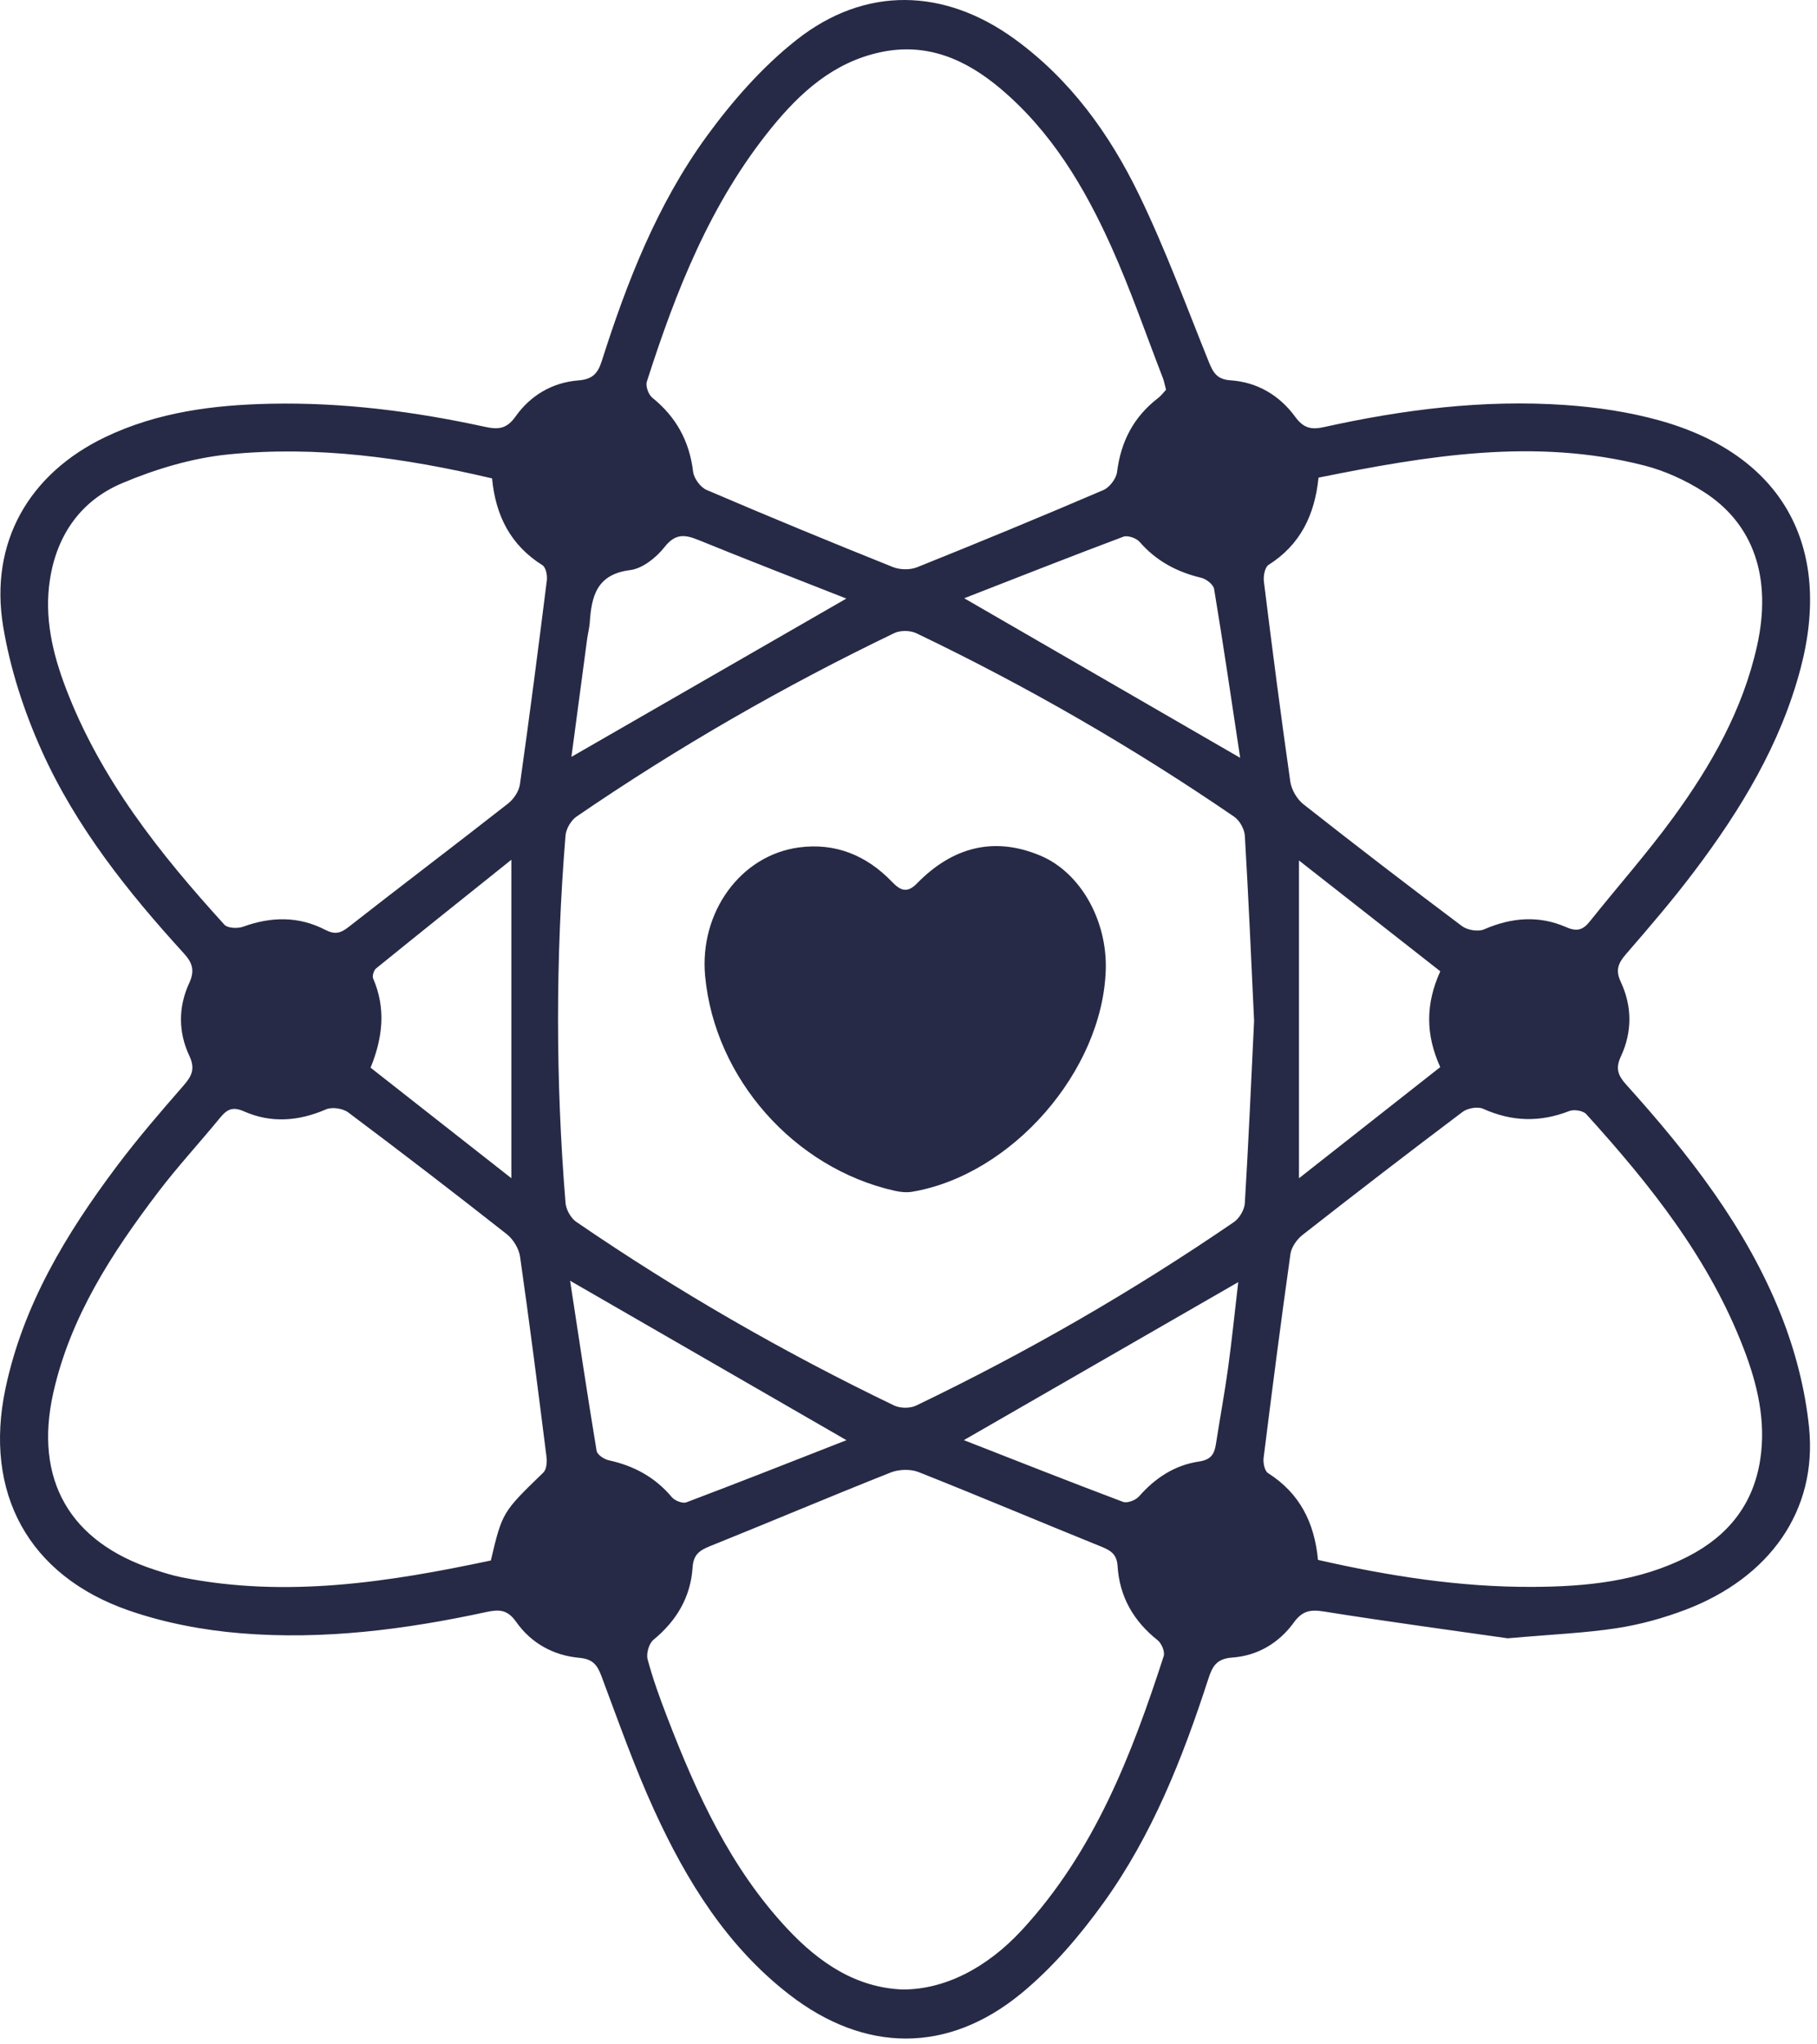
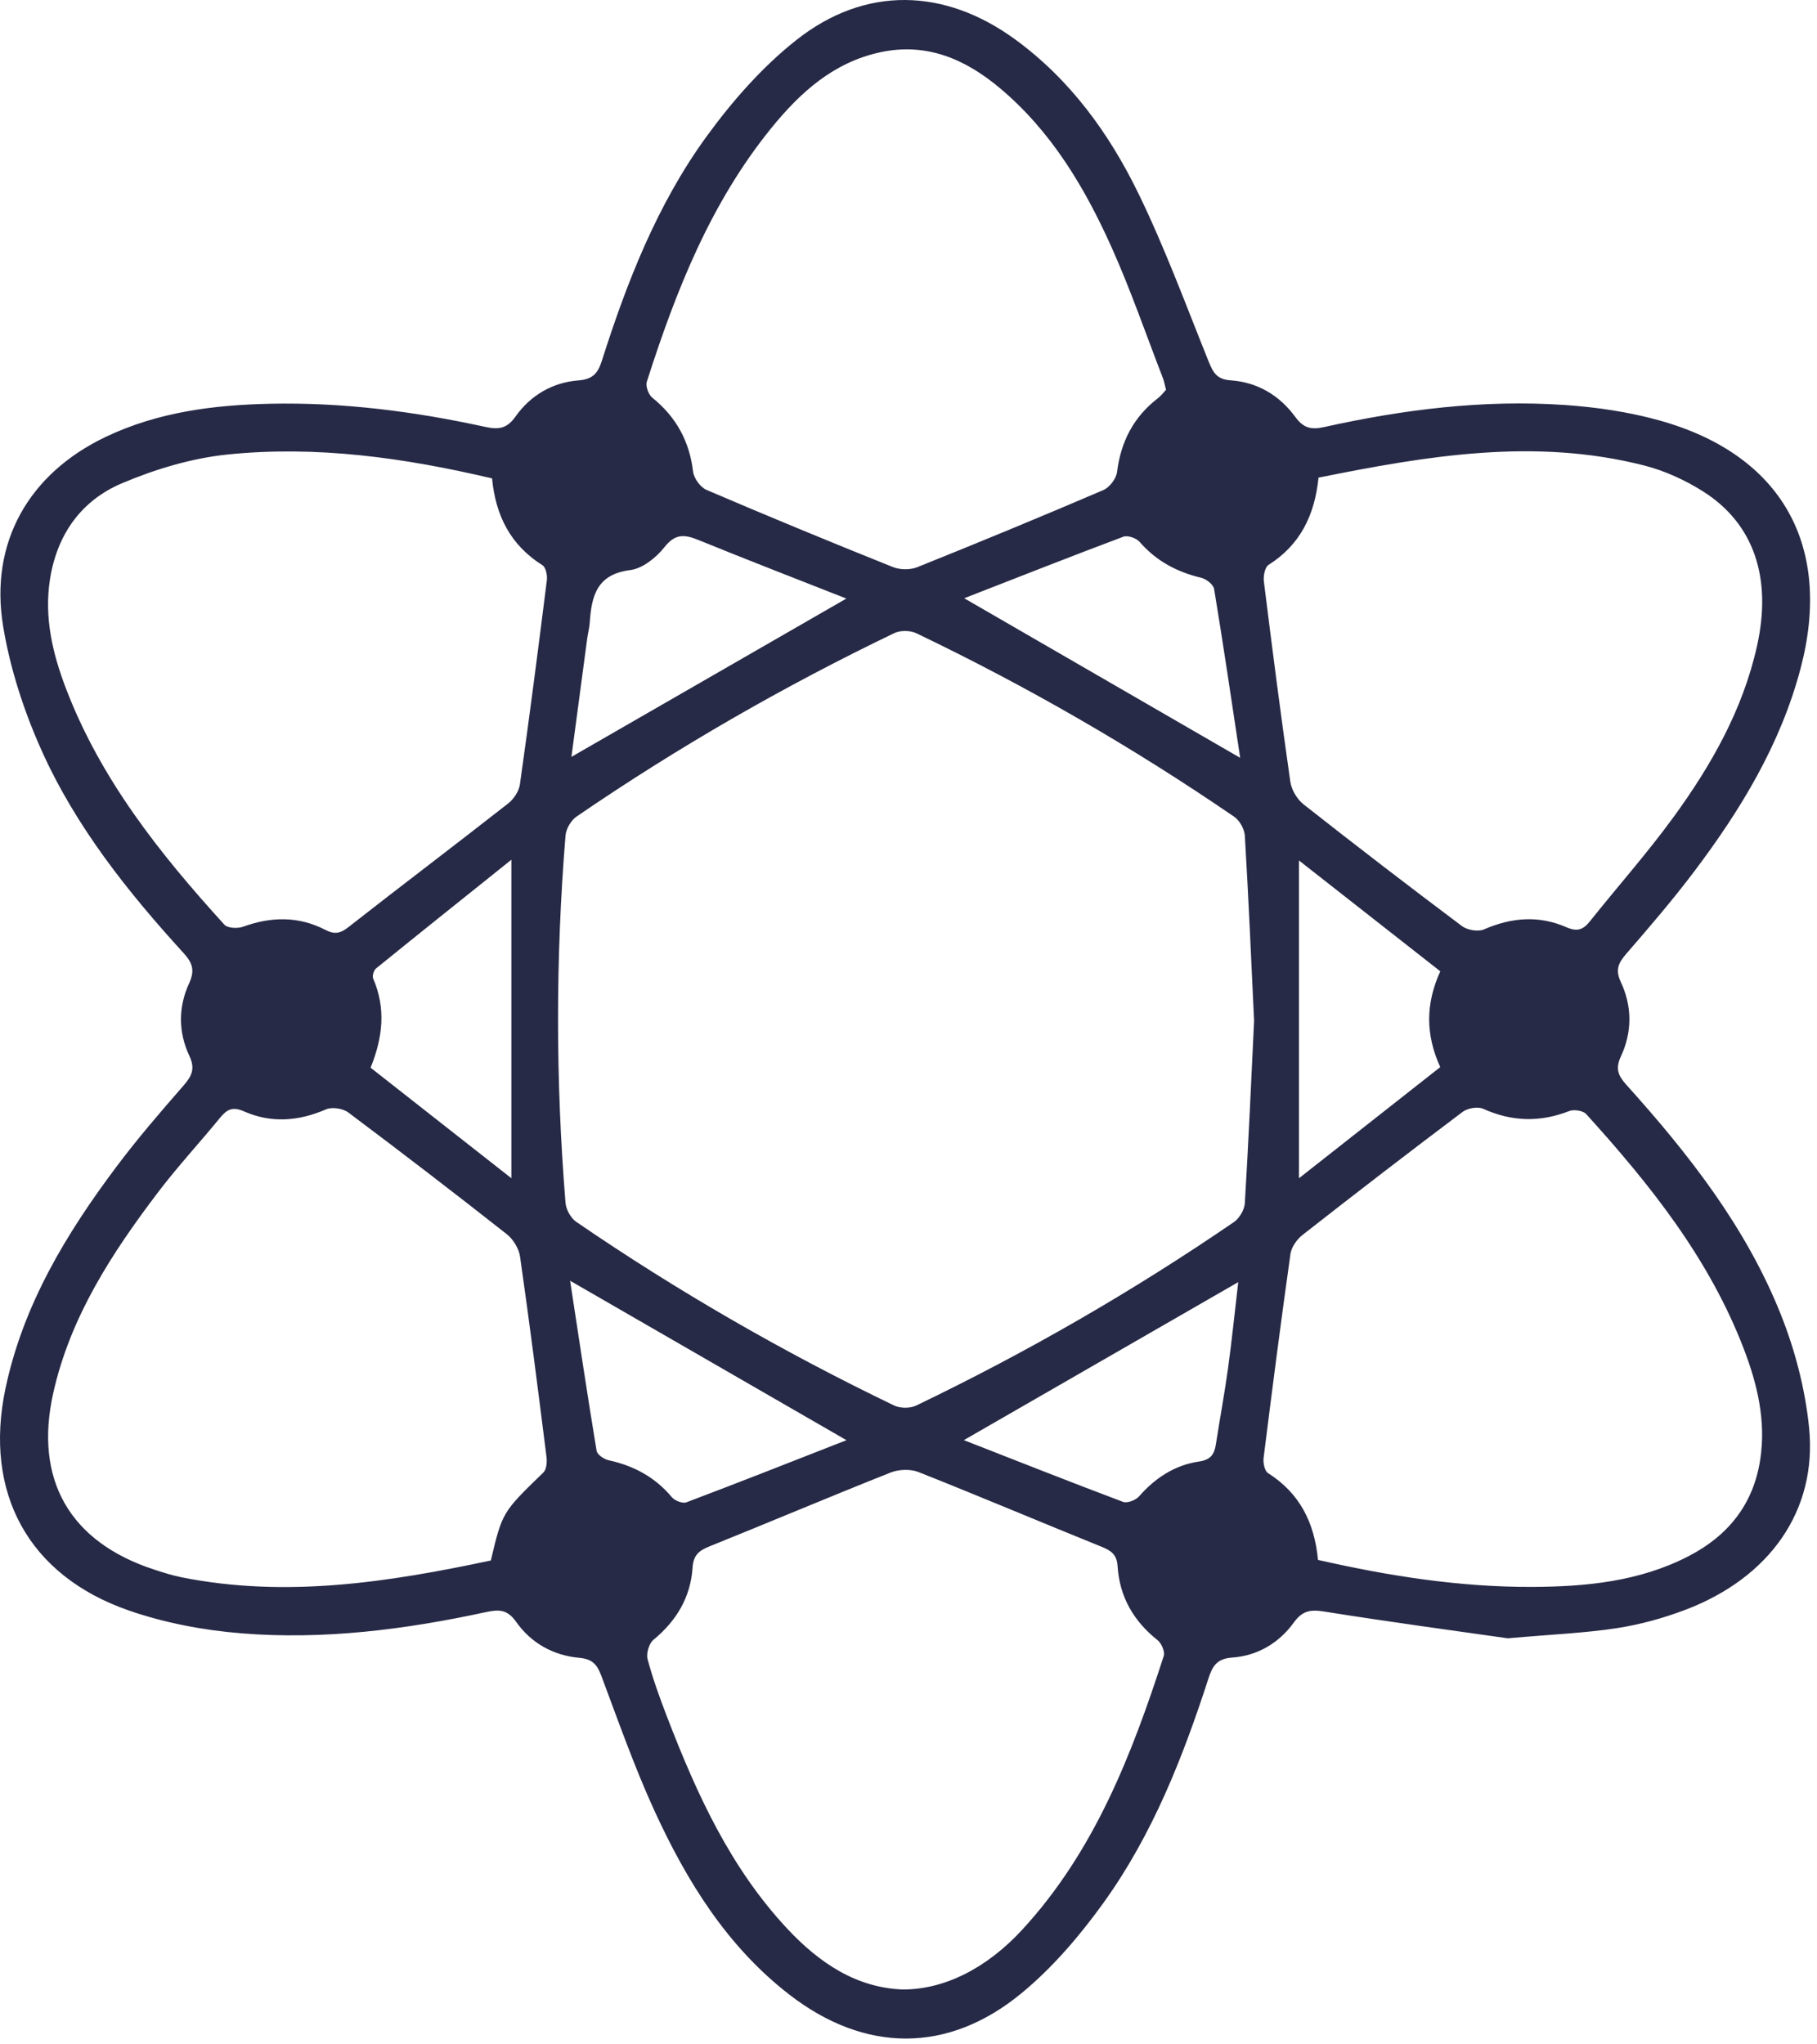
<svg xmlns="http://www.w3.org/2000/svg" width="100%" height="100%" viewBox="0 0 80 90" xml:space="preserve" style="fill-rule:evenodd;clip-rule:evenodd;stroke-linejoin:round;stroke-miterlimit:1.414;">
  <g>
    <g id="Layer-1">
      <path d="M22.515,37.849c-2.057,1.646 -4.012,3.207 -5.955,4.783c-0.102,0.082 -0.18,0.332 -0.131,0.445c0.564,1.302 0.432,2.589 -0.113,3.926c2.061,1.619 4.093,3.213 6.199,4.867l0,-14.021Zm34.677,14.022c2.141,-1.685 4.176,-3.285 6.22,-4.893c-0.65,-1.433 -0.651,-2.781 0.002,-4.218c-2.058,-1.613 -4.106,-3.22 -6.222,-4.879l0,13.99Zm-14.755,11.529c2.377,0.929 4.686,1.844 7.01,2.718c0.185,0.069 0.559,-0.075 0.705,-0.243c0.712,-0.815 1.578,-1.377 2.636,-1.533c0.536,-0.079 0.681,-0.332 0.749,-0.778c0.172,-1.113 0.379,-2.222 0.533,-3.337c0.17,-1.239 0.296,-2.484 0.448,-3.783c-4.076,2.347 -8.017,4.617 -12.081,6.956m12.166,-30.038c-0.39,-2.58 -0.746,-5.009 -1.147,-7.431c-0.032,-0.196 -0.343,-0.441 -0.565,-0.494c-1.073,-0.255 -1.984,-0.74 -2.717,-1.583c-0.144,-0.166 -0.524,-0.297 -0.714,-0.226c-2.326,0.873 -4.636,1.785 -7.007,2.709c4.054,2.345 7.99,4.62 12.15,7.025m-29.502,23.021c0.396,2.592 0.762,5.044 1.167,7.489c0.027,0.168 0.33,0.37 0.535,0.415c1.109,0.241 2.041,0.746 2.779,1.626c0.129,0.153 0.472,0.288 0.638,0.225c2.34,-0.884 4.665,-1.803 7.049,-2.736c-4.064,-2.344 -7.997,-4.613 -12.168,-7.019m12.163,-30.032c-2.226,-0.877 -4.375,-1.707 -6.506,-2.576c-0.609,-0.248 -1.025,-0.296 -1.503,0.313c-0.363,0.461 -0.965,0.941 -1.511,1.01c-1.47,0.184 -1.701,1.144 -1.778,2.31c-0.016,0.235 -0.08,0.467 -0.112,0.701c-0.229,1.71 -0.457,3.42 -0.695,5.211c4.087,-2.353 8.021,-4.618 12.105,-6.969m20.765,42.321c3.159,0.719 6.254,1.199 9.412,1.189c2.389,-0.009 4.744,-0.234 6.909,-1.355c1.731,-0.896 2.85,-2.274 3.151,-4.253c0.258,-1.699 -0.124,-3.304 -0.722,-4.865c-1.521,-3.975 -4.123,-7.236 -6.942,-10.343c-0.138,-0.152 -0.537,-0.214 -0.742,-0.134c-1.289,0.504 -2.531,0.471 -3.796,-0.099c-0.238,-0.107 -0.682,-0.028 -0.902,0.137c-2.367,1.781 -4.715,3.589 -7.047,5.416c-0.25,0.195 -0.49,0.536 -0.533,0.838c-0.422,2.991 -0.808,5.987 -1.183,8.985c-0.026,0.216 0.046,0.568 0.195,0.663c1.39,0.881 2.046,2.175 2.2,3.821m0.024,-47.645c-0.169,1.655 -0.807,2.959 -2.199,3.84c-0.164,0.103 -0.237,0.493 -0.207,0.732c0.365,2.94 0.743,5.878 1.163,8.81c0.051,0.357 0.294,0.773 0.578,0.997c2.305,1.815 4.632,3.603 6.979,5.363c0.237,0.178 0.714,0.259 0.974,0.145c1.21,-0.527 2.417,-0.623 3.62,-0.096c0.488,0.214 0.746,0.111 1.046,-0.265c1.219,-1.53 2.522,-2.997 3.672,-4.576c1.665,-2.285 3.054,-4.731 3.679,-7.533c0.669,-2.996 -0.134,-5.394 -2.373,-6.809c-0.789,-0.499 -1.683,-0.909 -2.584,-1.14c-4.824,-1.235 -9.577,-0.428 -14.348,0.532m-36.442,47.671c0.505,-2.134 0.512,-2.127 2.313,-3.873c0.141,-0.136 0.166,-0.466 0.137,-0.692c-0.37,-2.938 -0.743,-5.877 -1.163,-8.808c-0.051,-0.356 -0.3,-0.767 -0.584,-0.991c-2.305,-1.814 -4.632,-3.601 -6.98,-5.36c-0.236,-0.177 -0.712,-0.251 -0.976,-0.137c-1.209,0.523 -2.418,0.62 -3.619,0.088c-0.494,-0.219 -0.745,-0.089 -1.044,0.276c-0.901,1.102 -1.871,2.148 -2.731,3.28c-2.034,2.678 -3.863,5.481 -4.616,8.828c-0.863,3.832 0.723,6.582 4.453,7.794c0.394,0.128 0.791,0.255 1.196,0.336c4.612,0.92 9.131,0.211 13.614,-0.741m29.728,-51.539c-0.061,-0.231 -0.086,-0.379 -0.139,-0.516c-0.748,-1.931 -1.422,-3.895 -2.27,-5.781c-1.185,-2.636 -2.661,-5.105 -4.92,-6.994c-1.515,-1.266 -3.214,-2.006 -5.249,-1.568c-2.061,0.442 -3.525,1.768 -4.795,3.33c-2.682,3.3 -4.21,7.181 -5.487,11.174c-0.063,0.196 0.074,0.57 0.243,0.706c1.05,0.847 1.633,1.913 1.794,3.255c0.036,0.294 0.323,0.688 0.593,0.803c2.72,1.165 5.456,2.294 8.202,3.395c0.311,0.125 0.758,0.133 1.068,0.009c2.746,-1.102 5.481,-2.232 8.2,-3.397c0.272,-0.117 0.566,-0.503 0.603,-0.794c0.167,-1.339 0.727,-2.424 1.797,-3.249c0.148,-0.114 0.263,-0.271 0.36,-0.373m-11.599,70.425c1.82,0.007 3.688,-0.918 5.263,-2.627c3.175,-3.445 4.822,-7.692 6.234,-12.051c0.061,-0.19 -0.096,-0.561 -0.269,-0.699c-1.061,-0.84 -1.678,-1.917 -1.762,-3.259c-0.033,-0.518 -0.288,-0.685 -0.71,-0.856c-2.689,-1.087 -5.36,-2.219 -8.055,-3.287c-0.355,-0.14 -0.866,-0.122 -1.226,0.02c-2.668,1.059 -5.311,2.179 -7.973,3.25c-0.463,0.185 -0.712,0.383 -0.748,0.928c-0.086,1.309 -0.706,2.35 -1.725,3.188c-0.196,0.162 -0.323,0.603 -0.256,0.855c0.228,0.856 0.532,1.694 0.851,2.522c1.302,3.388 2.795,6.674 5.321,9.364c1.398,1.489 3.021,2.574 5.055,2.652m-18.075,-66.523c-3.876,-0.913 -7.726,-1.45 -11.621,-1.055c-1.59,0.161 -3.199,0.644 -4.677,1.27c-1.786,0.757 -2.856,2.248 -3.166,4.223c-0.262,1.67 0.111,3.254 0.693,4.785c1.524,4.007 4.14,7.298 6.986,10.424c0.143,0.157 0.584,0.176 0.824,0.089c1.235,-0.448 2.445,-0.469 3.618,0.138c0.409,0.212 0.662,0.159 1.016,-0.118c2.334,-1.827 4.698,-3.615 7.031,-5.442c0.248,-0.194 0.479,-0.54 0.522,-0.842c0.423,-2.992 0.81,-5.989 1.186,-8.987c0.027,-0.216 -0.044,-0.569 -0.192,-0.662c-1.393,-0.876 -2.062,-2.162 -2.22,-3.823m33.551,23.879c-0.128,-2.696 -0.245,-5.421 -0.407,-8.144c-0.017,-0.293 -0.228,-0.675 -0.469,-0.84c-4.456,-3.053 -9.123,-5.744 -13.994,-8.078c-0.267,-0.128 -0.702,-0.135 -0.968,-0.008c-4.867,2.34 -9.537,5.026 -13.993,8.078c-0.244,0.167 -0.462,0.54 -0.486,0.833c-0.439,5.39 -0.439,10.782 0,16.172c0.023,0.295 0.232,0.673 0.474,0.838c4.456,3.053 9.126,5.74 13.992,8.083c0.267,0.128 0.701,0.134 0.967,0.006c4.868,-2.338 9.537,-5.027 13.993,-8.078c0.244,-0.167 0.465,-0.542 0.483,-0.833c0.162,-2.663 0.277,-5.329 0.408,-8.029m11.169,27.184c-2.294,-0.328 -5.197,-0.718 -8.09,-1.179c-0.606,-0.097 -0.957,-0.033 -1.333,0.488c-0.652,0.899 -1.601,1.461 -2.703,1.538c-0.695,0.049 -0.878,0.384 -1.056,0.932c-1.128,3.479 -2.468,6.879 -4.616,9.863c-1.046,1.453 -2.249,2.863 -3.626,3.994c-3.237,2.659 -6.885,2.613 -10.195,0.059c-2.751,-2.123 -4.528,-4.999 -5.947,-8.094c-0.887,-1.933 -1.593,-3.951 -2.342,-5.946c-0.186,-0.496 -0.389,-0.744 -0.973,-0.796c-1.137,-0.102 -2.12,-0.647 -2.777,-1.581c-0.392,-0.556 -0.758,-0.555 -1.342,-0.429c-3.55,0.767 -7.146,1.227 -10.776,0.93c-1.665,-0.136 -3.363,-0.458 -4.938,-1.004c-4.428,-1.536 -6.394,-5.19 -5.432,-9.763c0.776,-3.686 2.672,-6.82 4.892,-9.779c0.924,-1.232 1.933,-2.403 2.947,-3.564c0.371,-0.423 0.525,-0.747 0.258,-1.313c-0.488,-1.038 -0.491,-2.145 -0.01,-3.19c0.251,-0.546 0.166,-0.883 -0.23,-1.318c-2.468,-2.704 -4.751,-5.568 -6.259,-8.921c-0.78,-1.735 -1.39,-3.606 -1.699,-5.478c-0.61,-3.694 1.138,-6.729 4.514,-8.339c2.296,-1.094 4.753,-1.408 7.264,-1.46c3.191,-0.067 6.332,0.34 9.44,1.017c0.587,0.128 0.956,0.091 1.342,-0.454c0.658,-0.931 1.623,-1.501 2.769,-1.59c0.618,-0.048 0.854,-0.304 1.029,-0.855c1.109,-3.487 2.442,-6.895 4.601,-9.868c1.137,-1.564 2.461,-3.076 3.972,-4.267c3.021,-2.384 6.511,-2.293 9.624,-0.024c2.433,1.773 4.157,4.161 5.447,6.819c1.161,2.391 2.082,4.899 3.077,7.368c0.193,0.476 0.358,0.783 0.959,0.823c1.183,0.079 2.163,0.664 2.854,1.612c0.362,0.496 0.705,0.571 1.263,0.447c3.488,-0.774 7.018,-1.218 10.593,-0.974c1.41,0.097 2.839,0.307 4.197,0.687c5.372,1.505 7.621,5.521 6.191,10.924c-0.88,3.326 -2.63,6.208 -4.676,8.92c-0.945,1.254 -1.972,2.448 -3,3.636c-0.347,0.4 -0.485,0.705 -0.235,1.238c0.501,1.07 0.503,2.204 0.002,3.275c-0.247,0.53 -0.125,0.841 0.232,1.238c2.751,3.054 5.282,6.281 6.814,10.132c0.627,1.576 1.071,3.285 1.24,4.969c0.367,3.647 -1.73,6.618 -5.467,8.03c-0.964,0.364 -1.98,0.644 -2.996,0.8c-1.373,0.212 -2.77,0.268 -4.803,0.447" style="fill:#272a46;fill-rule:nonzero;" />
-       <path d="M48.685,42.7c-0.142,4.447 -4.128,9.022 -8.521,9.765c-0.252,0.043 -0.532,0.012 -0.785,-0.045c-4.432,-1.004 -7.912,-4.956 -8.333,-9.449c-0.261,-2.794 1.55,-5.318 4.131,-5.664c1.604,-0.215 2.98,0.351 4.094,1.512c0.375,0.391 0.67,0.515 1.102,0.072c1.538,-1.574 3.356,-2.093 5.427,-1.226c1.784,0.747 2.954,2.872 2.885,5.035" style="fill:#272a46;fill-rule:nonzero;" />
    </g>
  </g>
</svg>